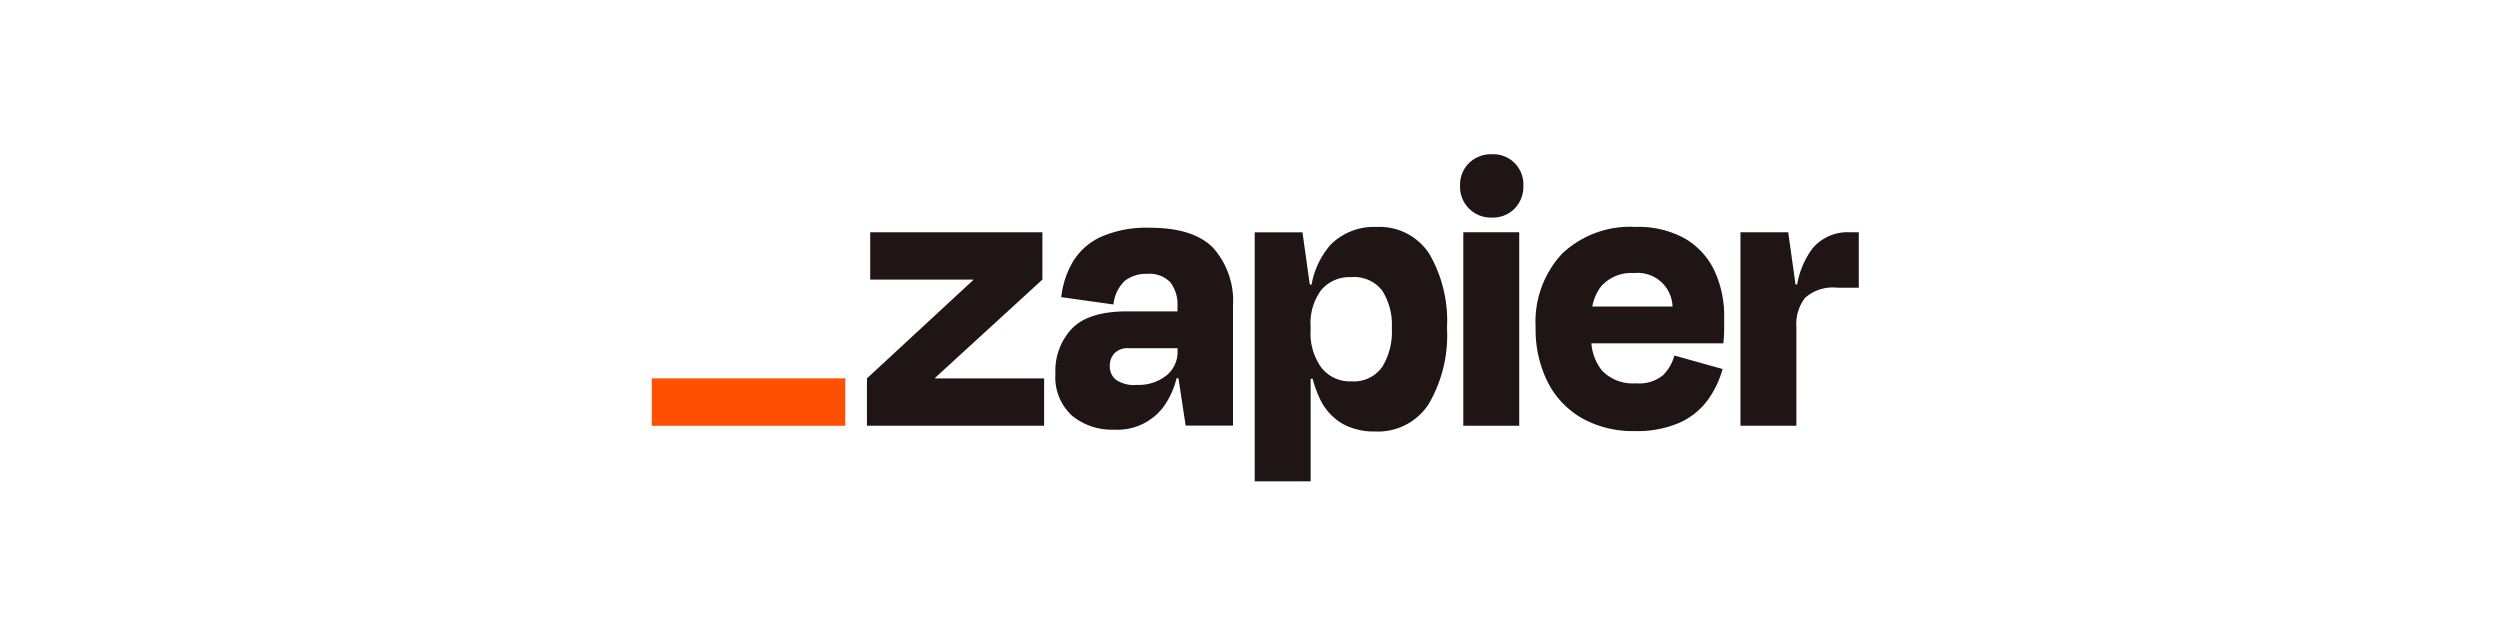
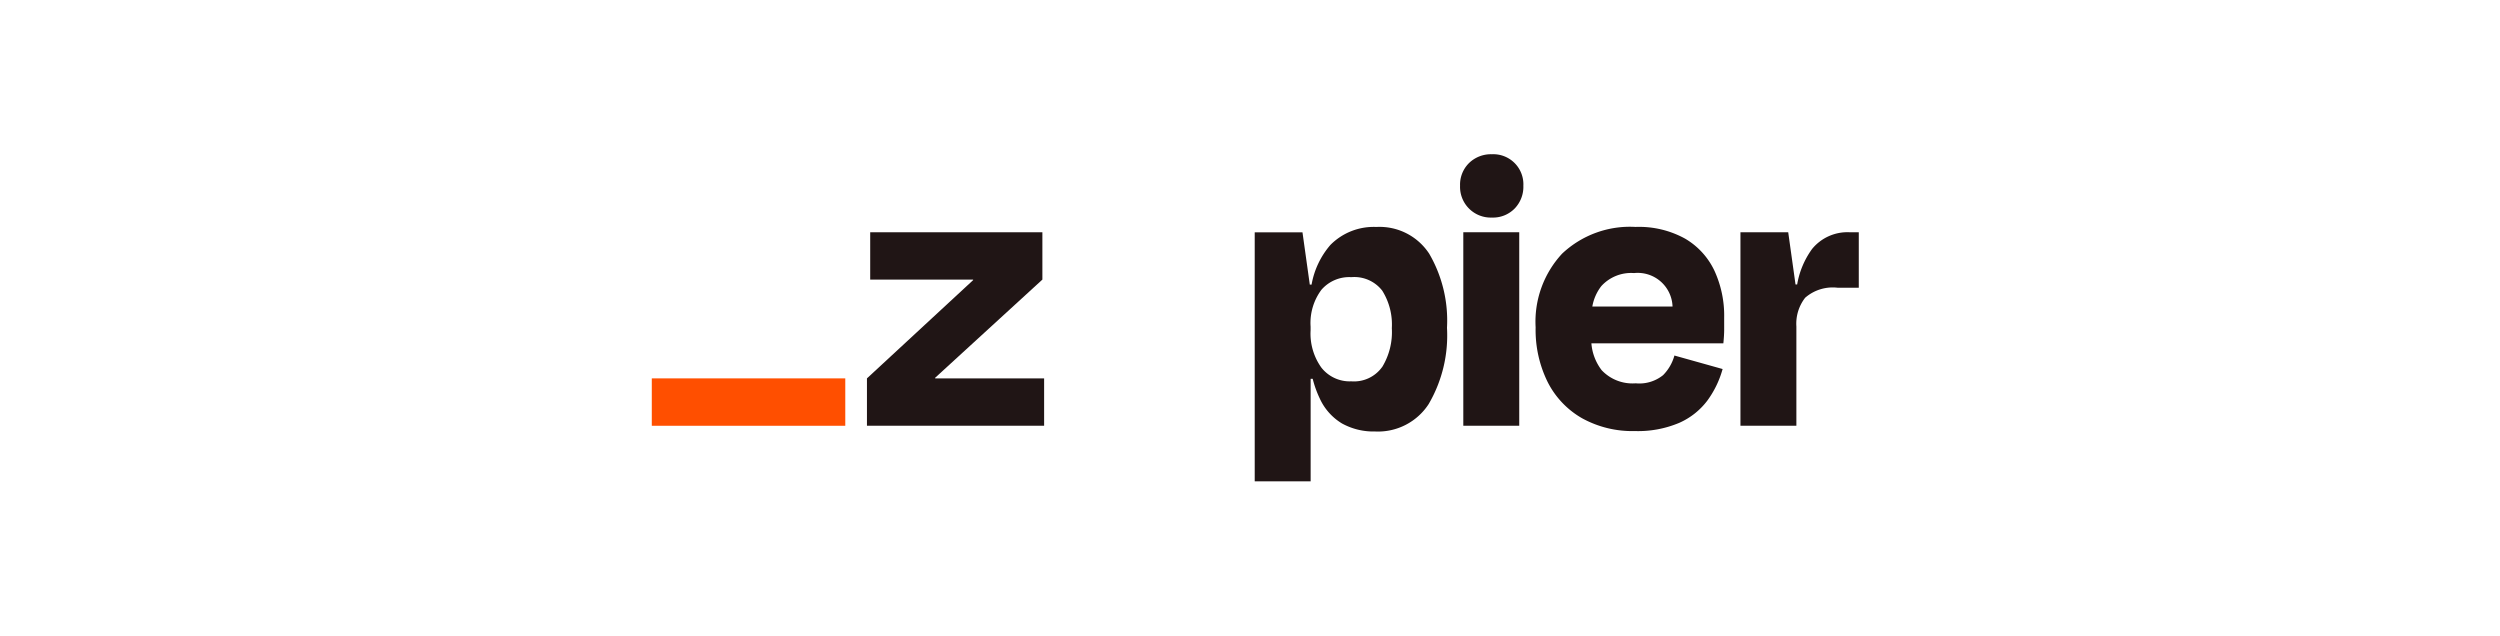
<svg xmlns="http://www.w3.org/2000/svg" width="236" height="60" viewBox="0 0 236 60">
  <g id="Group_2089" data-name="Group 2089" transform="translate(6913 4097)">
    <rect id="Rectangle_2507" data-name="Rectangle 2507" width="236" height="60" transform="translate(-6913 -4097)" fill="none" />
    <g id="Group_2082" data-name="Group 2082" transform="translate(534.529 -164.439)">
      <g id="zapier-logo_black" transform="translate(-7386 -3918)">
        <path id="Path_3553" data-name="Path 3553" d="M95.573,46.106l-.016-.051,10.131-9.275V32.311H89.434V36.78h9.709l.016.043L89.127,46.106v4.469h16.725V46.106Z" transform="translate(-68.816 -24.948)" fill="#201515" />
-         <path id="Path_3554" data-name="Path 3554" d="M176.114,30.444a10.655,10.655,0,0,0-4.584.848,6.017,6.017,0,0,0-2.66,2.331,8.487,8.487,0,0,0-1.116,3.372l4.932.693a3.554,3.554,0,0,1,1.07-2.234,3.268,3.268,0,0,1,2.119-.656,2.7,2.7,0,0,1,2.178.8,3.4,3.4,0,0,1,.674,2.253v.487h-4.742q-3.621,0-5.2,1.606a5.769,5.769,0,0,0-1.579,4.239,4.929,4.929,0,0,0,1.579,4.014,5.956,5.956,0,0,0,3.971,1.309,5.455,5.455,0,0,0,4.565-2.042,7.589,7.589,0,0,0,1.319-2.812h.179l.68,4.469h4.469V37.805a7.533,7.533,0,0,0-1.849-5.435Q180.27,30.444,176.114,30.444Zm1.563,13.95a4.213,4.213,0,0,1-2.794.886,3,3,0,0,1-1.986-.5,1.634,1.634,0,0,1-.559-1.271,1.67,1.67,0,0,1,.463-1.234,1.721,1.721,0,0,1,1.271-.463h4.664v.308a2.838,2.838,0,0,1-1.06,2.275Z" transform="translate(-129.102 -23.506)" fill="#201515" />
        <path id="Path_3555" data-name="Path 3555" d="M341.441,32.311h-5.28V50.577h5.28Z" transform="translate(-259.554 -24.948)" fill="#201515" />
        <path id="Path_3556" data-name="Path 3556" d="M461.248,32.311a4.309,4.309,0,0,0-3.527,1.579,7.977,7.977,0,0,0-1.408,3.353h-.155l-.69-4.932h-4.509V50.575h5.28V41.209a3.992,3.992,0,0,1,.83-2.716,3.965,3.965,0,0,1,3.061-.945h2V32.311Z" transform="translate(-348.19 -24.948)" fill="#201515" />
        <path id="Path_3557" data-name="Path 3557" d="M380.191,31.214a8.986,8.986,0,0,0-4.664-1.1,9.334,9.334,0,0,0-6.936,2.523,9.442,9.442,0,0,0-2.5,6.958,11.088,11.088,0,0,0,1.137,5.162,8.2,8.2,0,0,0,3.238,3.412,9.822,9.822,0,0,0,4.991,1.215,10.01,10.01,0,0,0,4.18-.77,6.72,6.72,0,0,0,2.66-2.1,9.157,9.157,0,0,0,1.445-2.986l-4.549-1.274a4.21,4.21,0,0,1-1.07,1.852,3.567,3.567,0,0,1-2.582.771,4,4,0,0,1-3.211-1.234,4.76,4.76,0,0,1-.974-2.542h12.457c.051-.514.077-.945.077-1.292V38.672a10.141,10.141,0,0,0-.923-4.431A6.935,6.935,0,0,0,380.191,31.214Zm-4.817,3.257a3.288,3.288,0,0,1,3.642,3.16h-7.573a4.347,4.347,0,0,1,.848-1.929A3.8,3.8,0,0,1,375.375,34.47Z" transform="translate(-282.657 -23.253)" fill="#201515" />
        <path id="Path_3558" data-name="Path 3558" d="M337.8,0a2.965,2.965,0,0,0-2.159.83,2.861,2.861,0,0,0-.848,2.141A2.9,2.9,0,0,0,337.8,5.977a2.855,2.855,0,0,0,2.141-.848,2.944,2.944,0,0,0,.827-2.157A2.839,2.839,0,0,0,337.8,0Z" transform="translate(-258.492 0)" fill="#201515" />
        <path id="Path_3559" data-name="Path 3559" d="M261.236,30.117a5.754,5.754,0,0,0-4.335,1.694,7.79,7.79,0,0,0-1.78,3.746h-.169l-.69-4.932h-4.509V54.131h5.28V44.449h.193a9.871,9.871,0,0,0,.674,1.873,5.317,5.317,0,0,0,2.1,2.35,6.171,6.171,0,0,0,3.12.752,5.7,5.7,0,0,0,5.05-2.582,12.83,12.83,0,0,0,1.734-7.206,12.535,12.535,0,0,0-1.678-6.992A5.6,5.6,0,0,0,261.236,30.117Zm.535,13.235a3.265,3.265,0,0,1-2.89,1.338A3.406,3.406,0,0,1,256.05,43.4a5.5,5.5,0,0,1-1.022-3.524v-.348a5.241,5.241,0,0,1,1.022-3.479,3.474,3.474,0,0,1,2.831-1.193,3.327,3.327,0,0,1,2.909,1.271,6.021,6.021,0,0,1,.907,3.546,6.338,6.338,0,0,1-.921,3.682Z" transform="translate(-192.837 -23.253)" fill="#201515" />
        <path id="Path_3560" data-name="Path 3560" d="M18.266,92.843H0v4.474H18.266Z" transform="translate(0 -71.685)" fill="#ff4f00" />
      </g>
    </g>
  </g>
</svg>